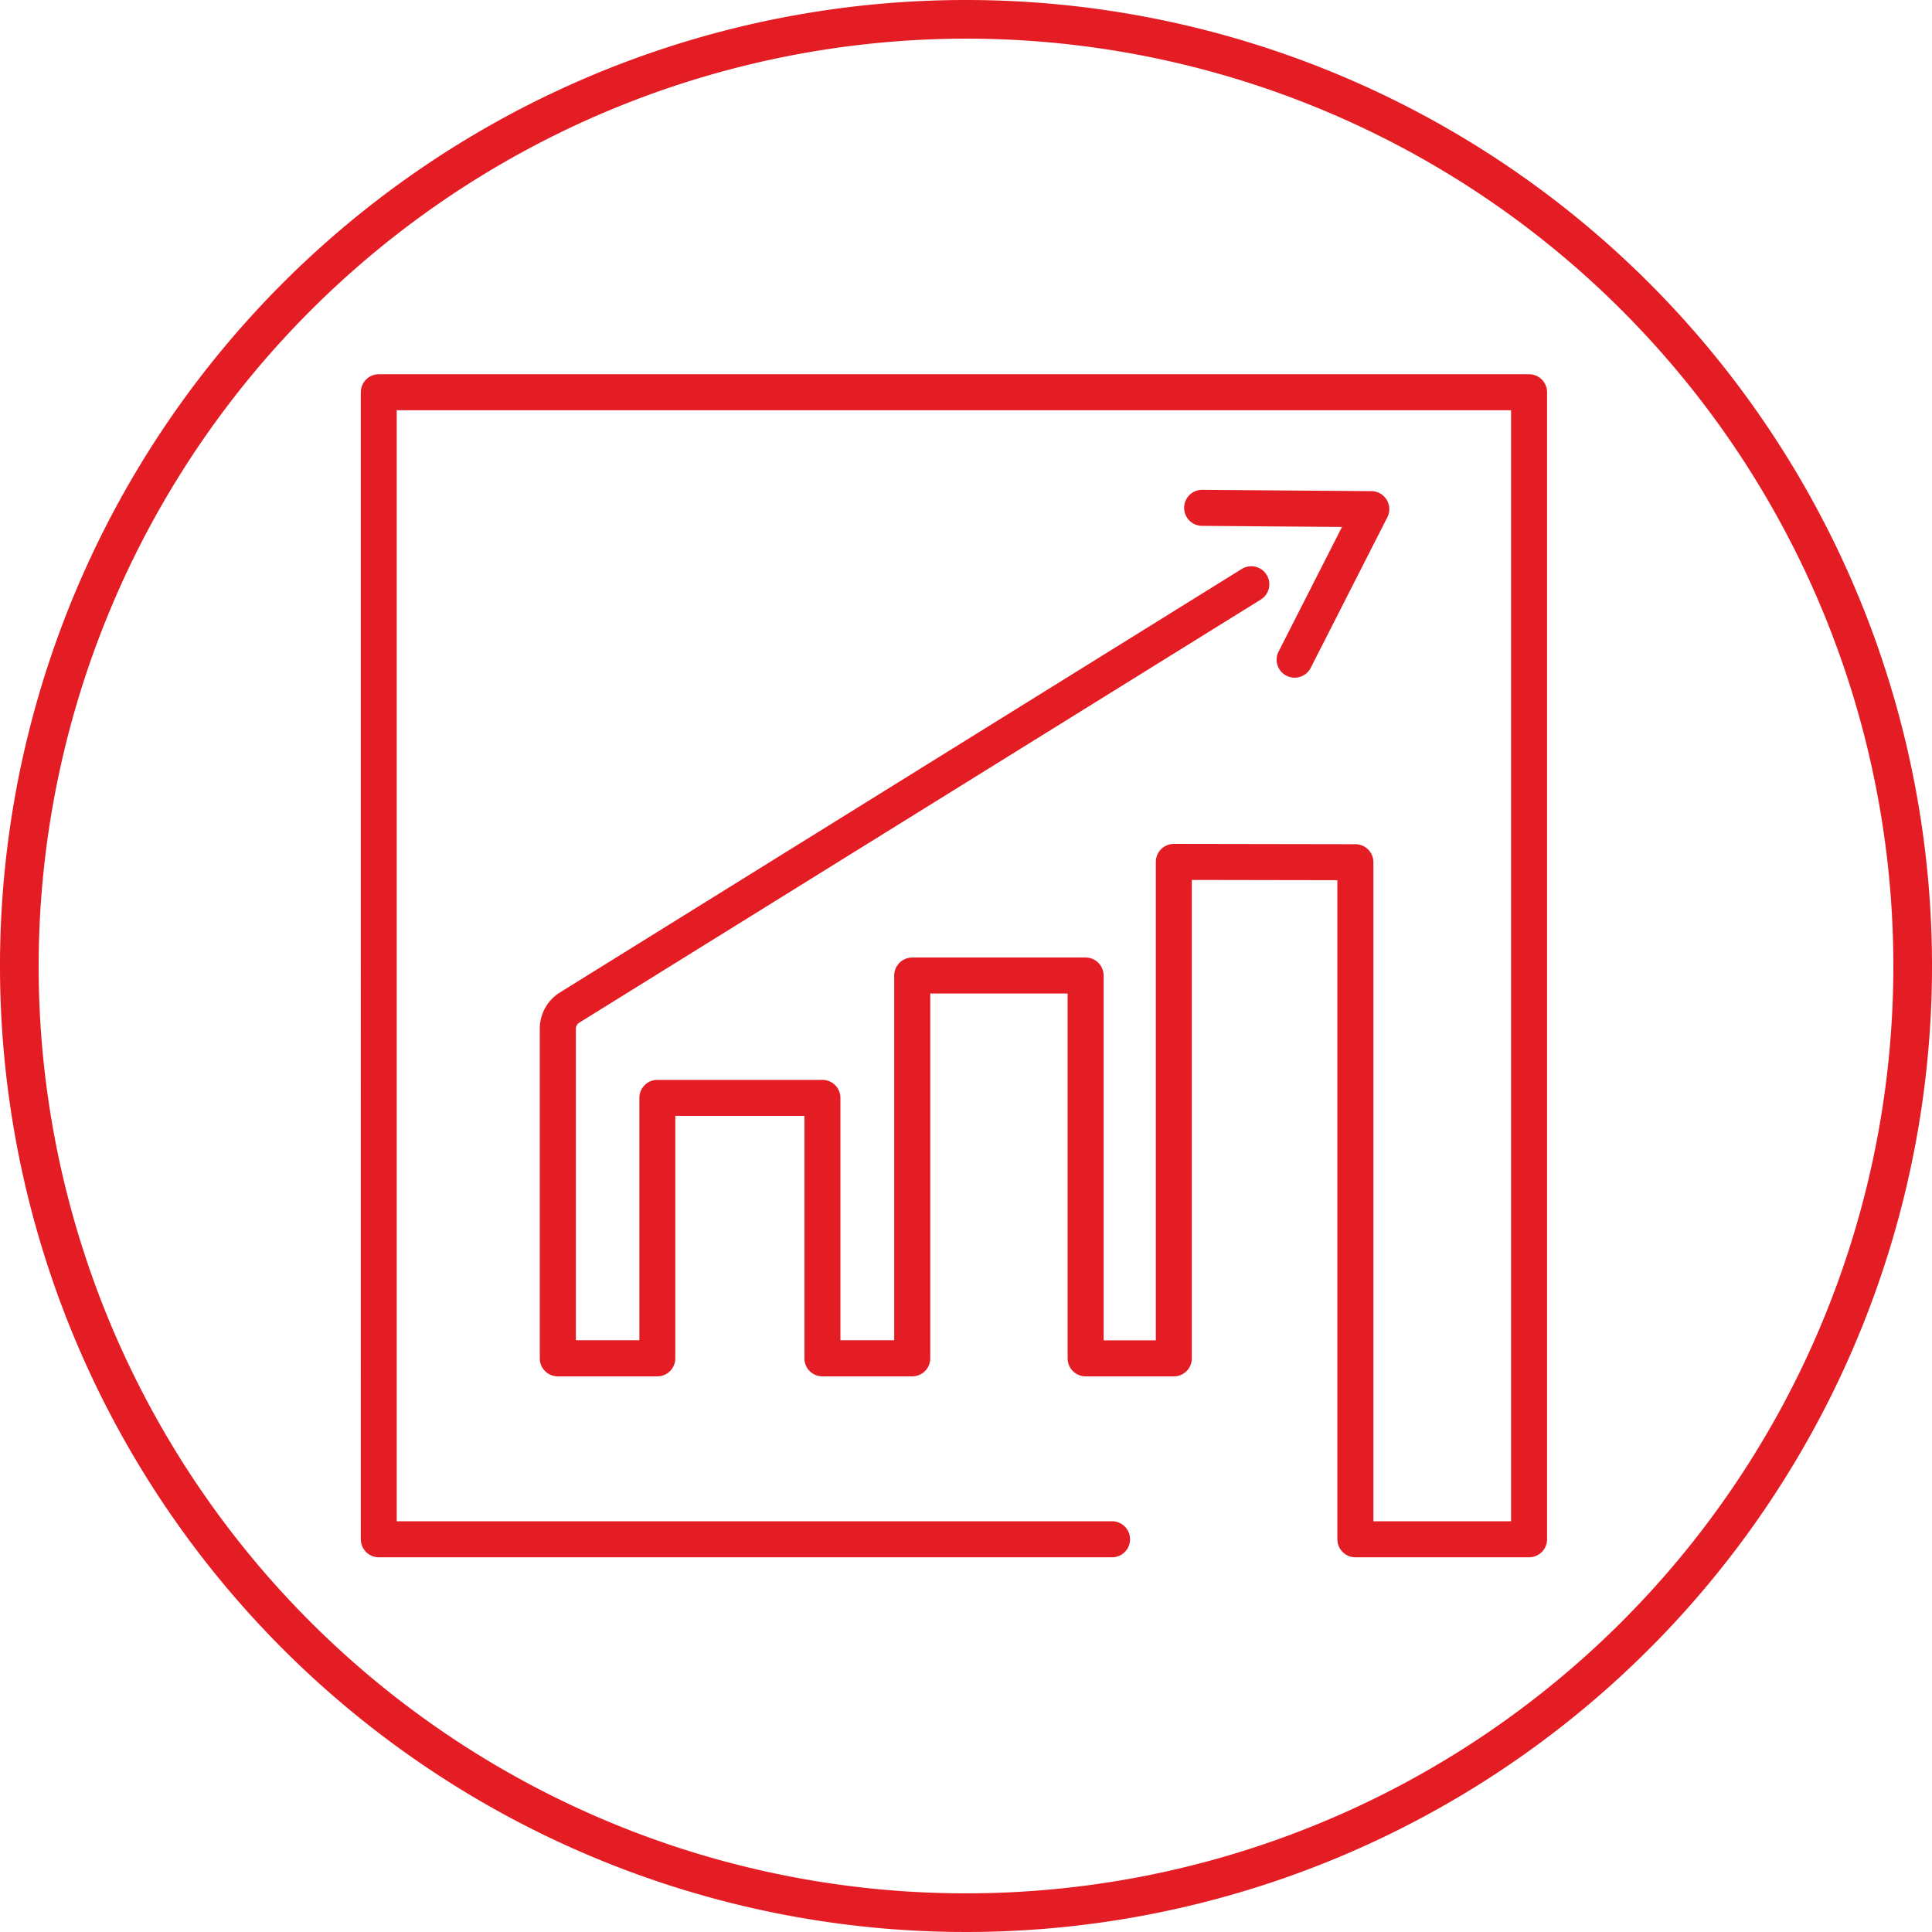
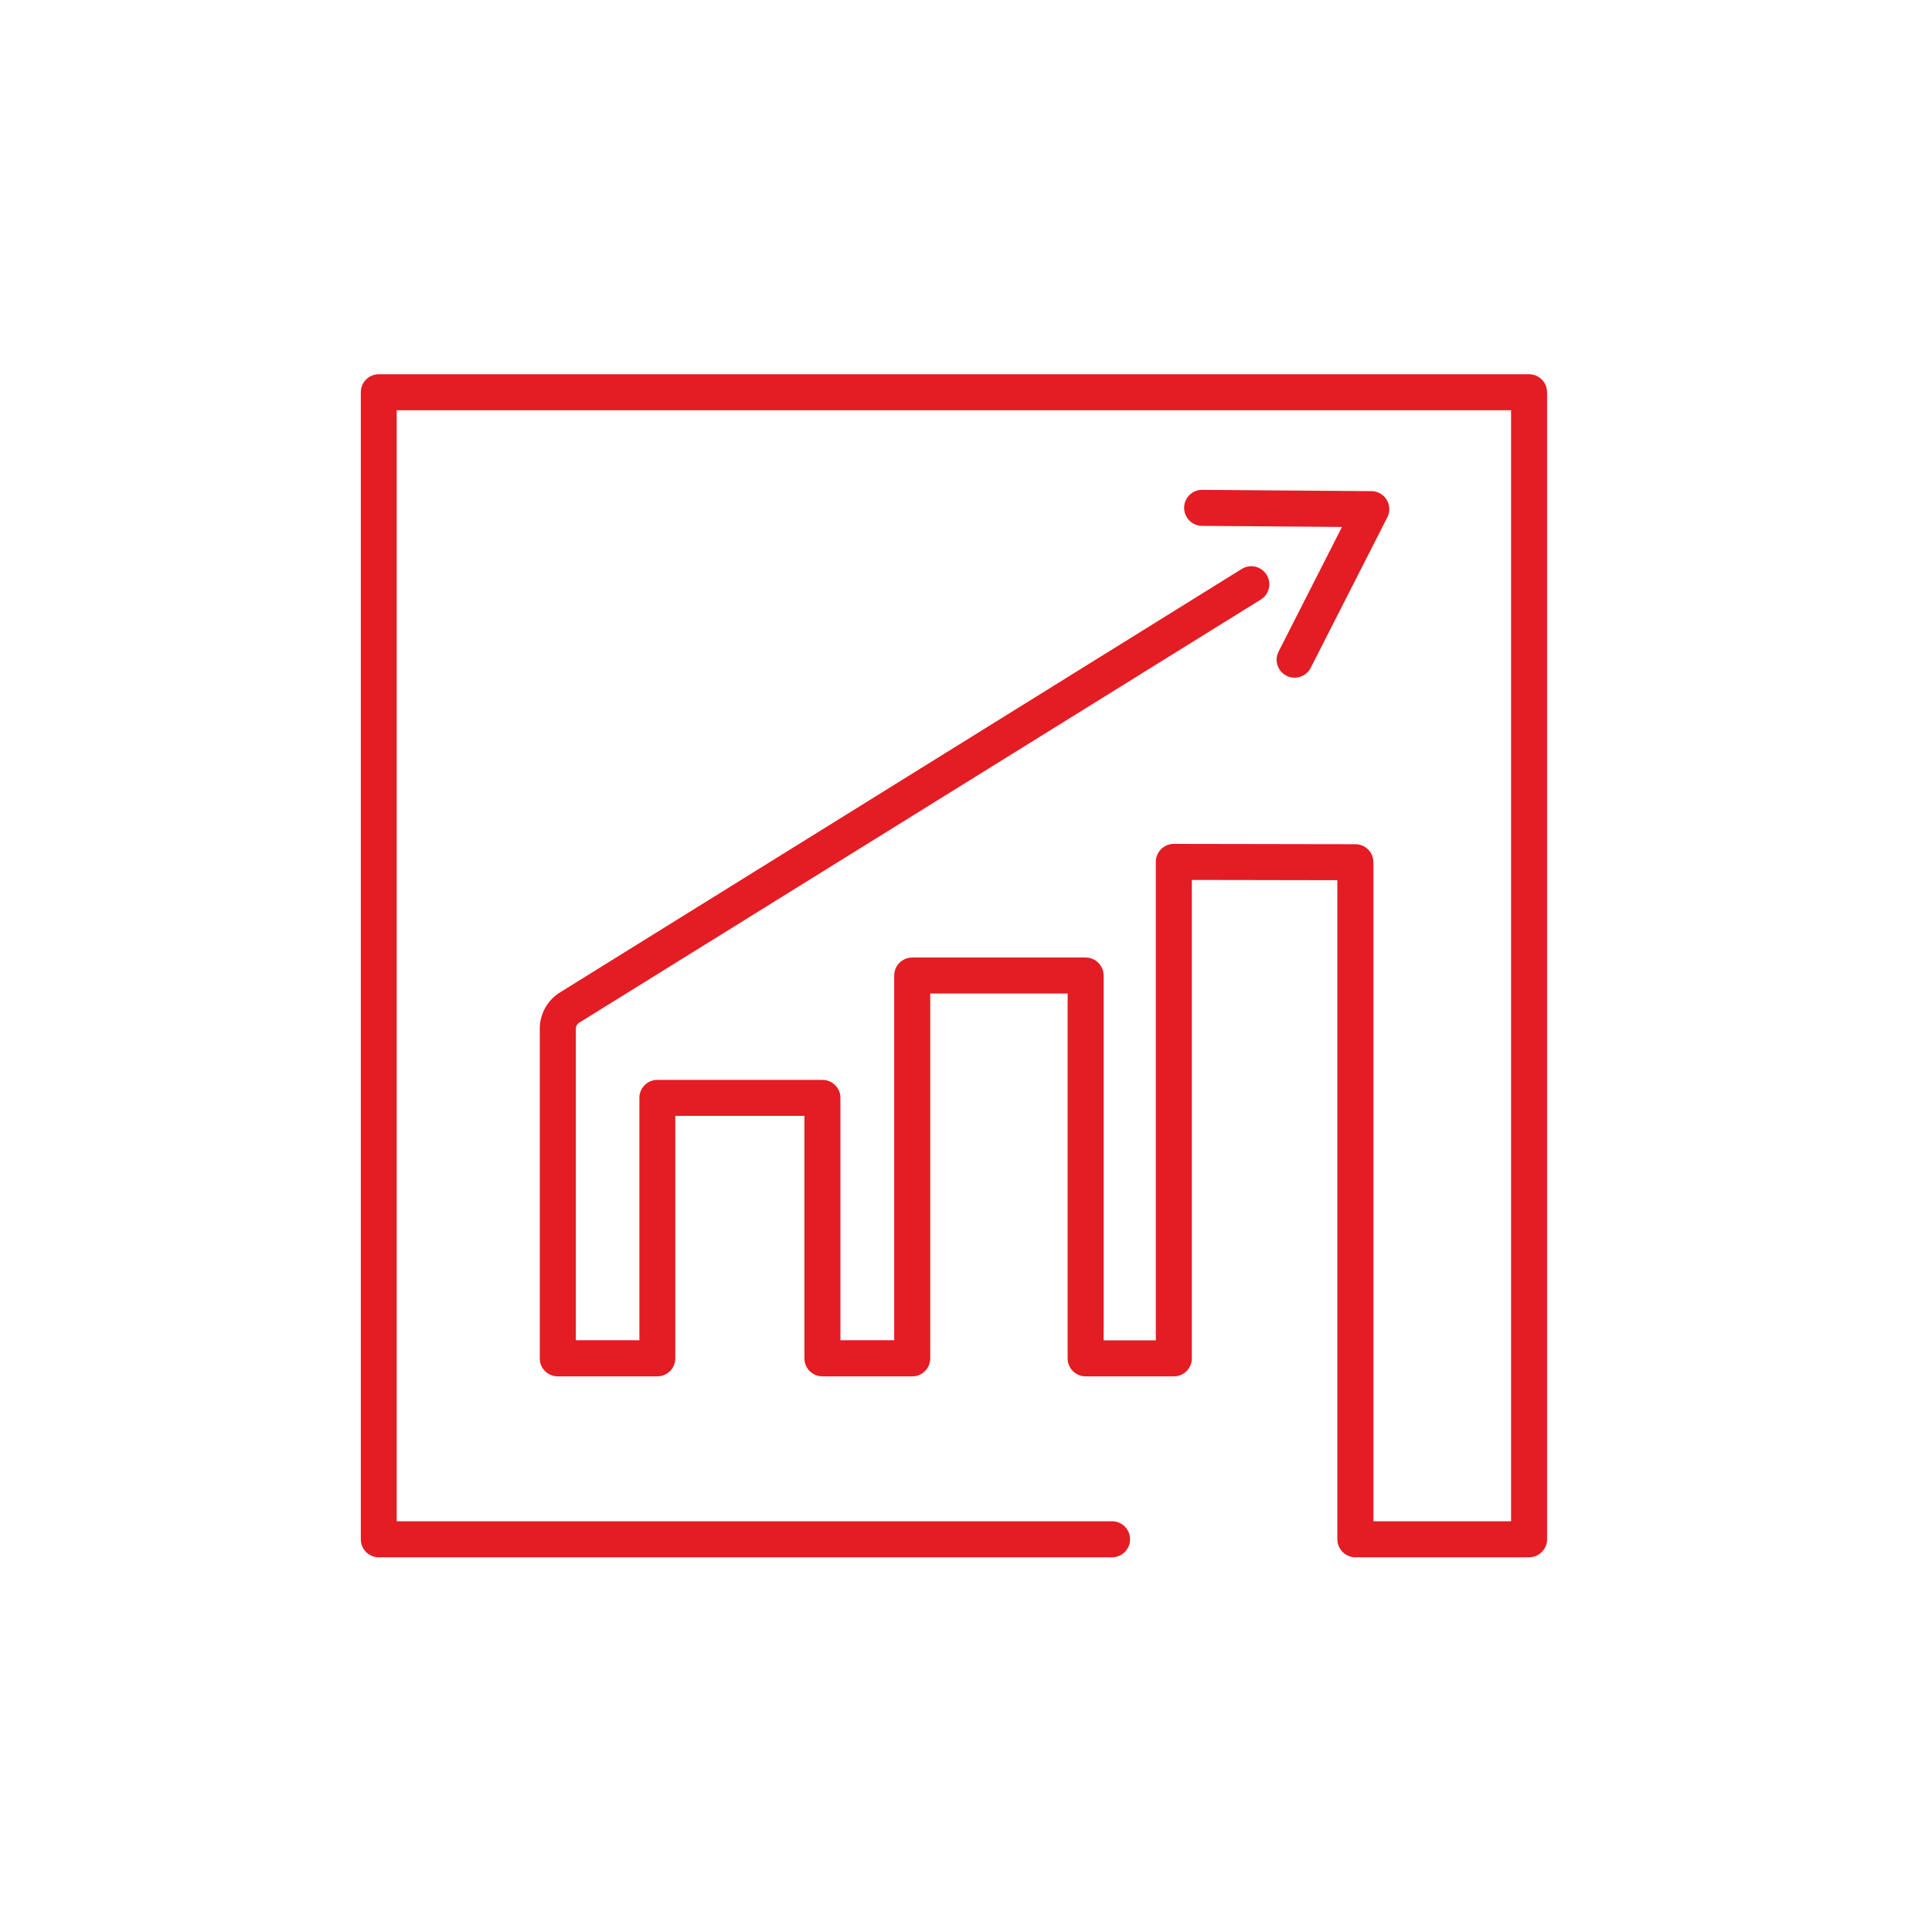
<svg xmlns="http://www.w3.org/2000/svg" width="75" height="75" viewBox="0 0 75 75">
  <g id="f39ec6c9-42d9-4ace-95af-fa897b8b07cb" data-name="picto">
    <g id="a11f348a-53b1-4f83-9731-eea57905e049" data-name="products/accountHisa_vLarge">
      <g id="b894f825-8992-4931-980d-61b52ad7d888" data-name="Group-4">
        <path id="a167414e-a062-45d1-aca5-4ddc7627b711" data-name="Combined-Shape" d="M59.358,14.528a.7.7,0,0,1,.692.6l.007.094V59.755a.7.7,0,0,1-.6.692l-.1.007H52.615a.7.7,0,0,1-.692-.605l-.007-.094V34.169l-5.649-.01V52.731a.7.7,0,0,1-.6.693l-.095.006H42.145a.7.7,0,0,1-.693-.6l-.007-.095V38.569H36.112V52.731a.7.7,0,0,1-.6.693l-.1.006H31.927a.7.7,0,0,1-.693-.6l-.006-.095V43.319H26.215v9.412a.7.7,0,0,1-.6.693l-.095.006H21.653a.7.7,0,0,1-.693-.6l-.006-.095v-12.8a1.666,1.666,0,0,1,.7-1.354l.121-.078,26.44-16.422a.7.7,0,0,1,.821,1.127l-.083.061L22.5,39.692a.29.29,0,0,0-.139.181l-.006.054v12.1h2.466V42.62a.7.7,0,0,1,.6-.693l.095-.006h6.41a.7.7,0,0,1,.693.6l.006.095v9.411h2.088V37.87a.7.7,0,0,1,.605-.692l.094-.007h6.732a.7.7,0,0,1,.692.605l.007.094V52.031h2.026V33.459a.7.7,0,0,1,.6-.692l.1-.007,7.048.012a.7.7,0,0,1,.691.6l.007.095V59.055h5.344V15.926H15.4V59.055h27.77a.7.7,0,0,1,.692.6l.007.1a.7.7,0,0,1-.6.692l-.094.007H14.706a.7.7,0,0,1-.693-.605l-.006-.094V15.227a.7.7,0,0,1,.6-.692l.095-.007Zm-12.7,4.488,6.58.05a.7.7,0,0,1,.656.929l-.038.087-2.98,5.855a.7.7,0,0,1-1.283-.547l.037-.087,2.466-4.847-5.438-.042a.7.7,0,0,1-.095-1.392Z" fill="#e41c23" />
      </g>
    </g>
  </g>
  <g id="ba038ac3-1b39-4e36-81f1-68d6abe37339" data-name="Calque 2">
-     <path d="M37.5,1.5a36,36,0,1,1-36,36,36.041,36.041,0,0,1,36-36m0-1.5A37.5,37.5,0,1,0,75,37.5,37.5,37.5,0,0,0,37.5,0Z" fill="#e41c23" />
-   </g>
+     </g>
</svg>